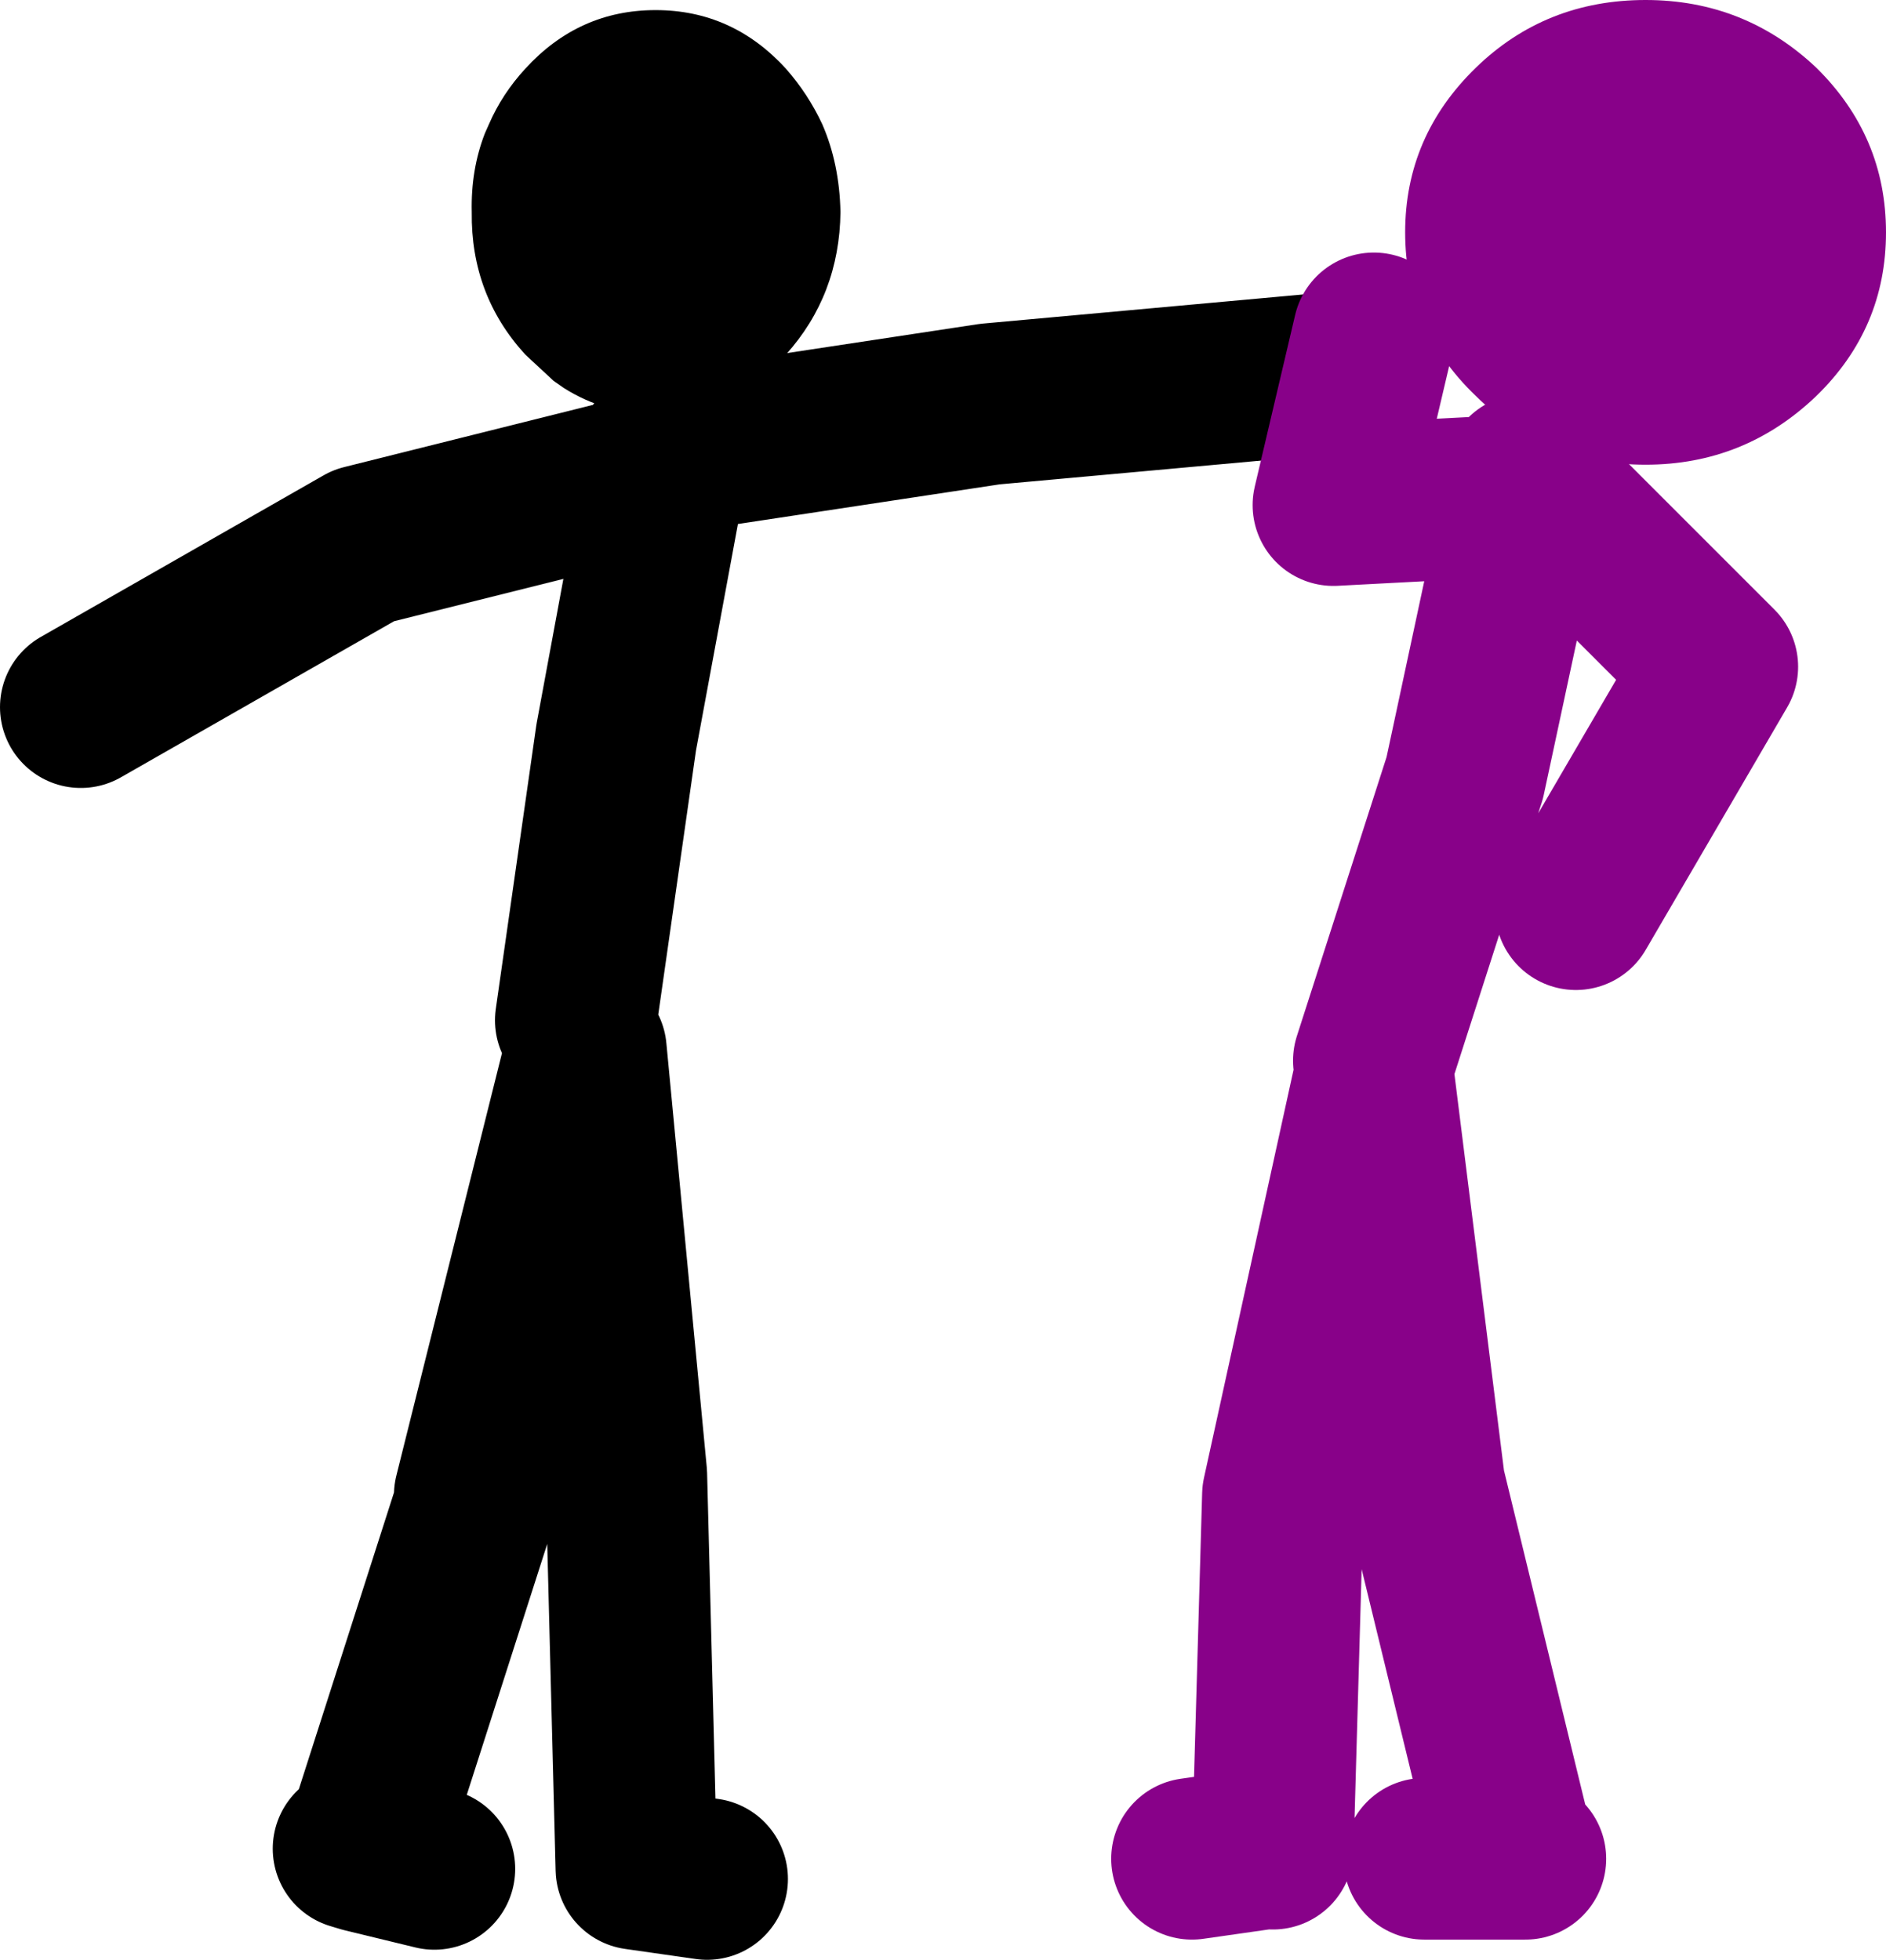
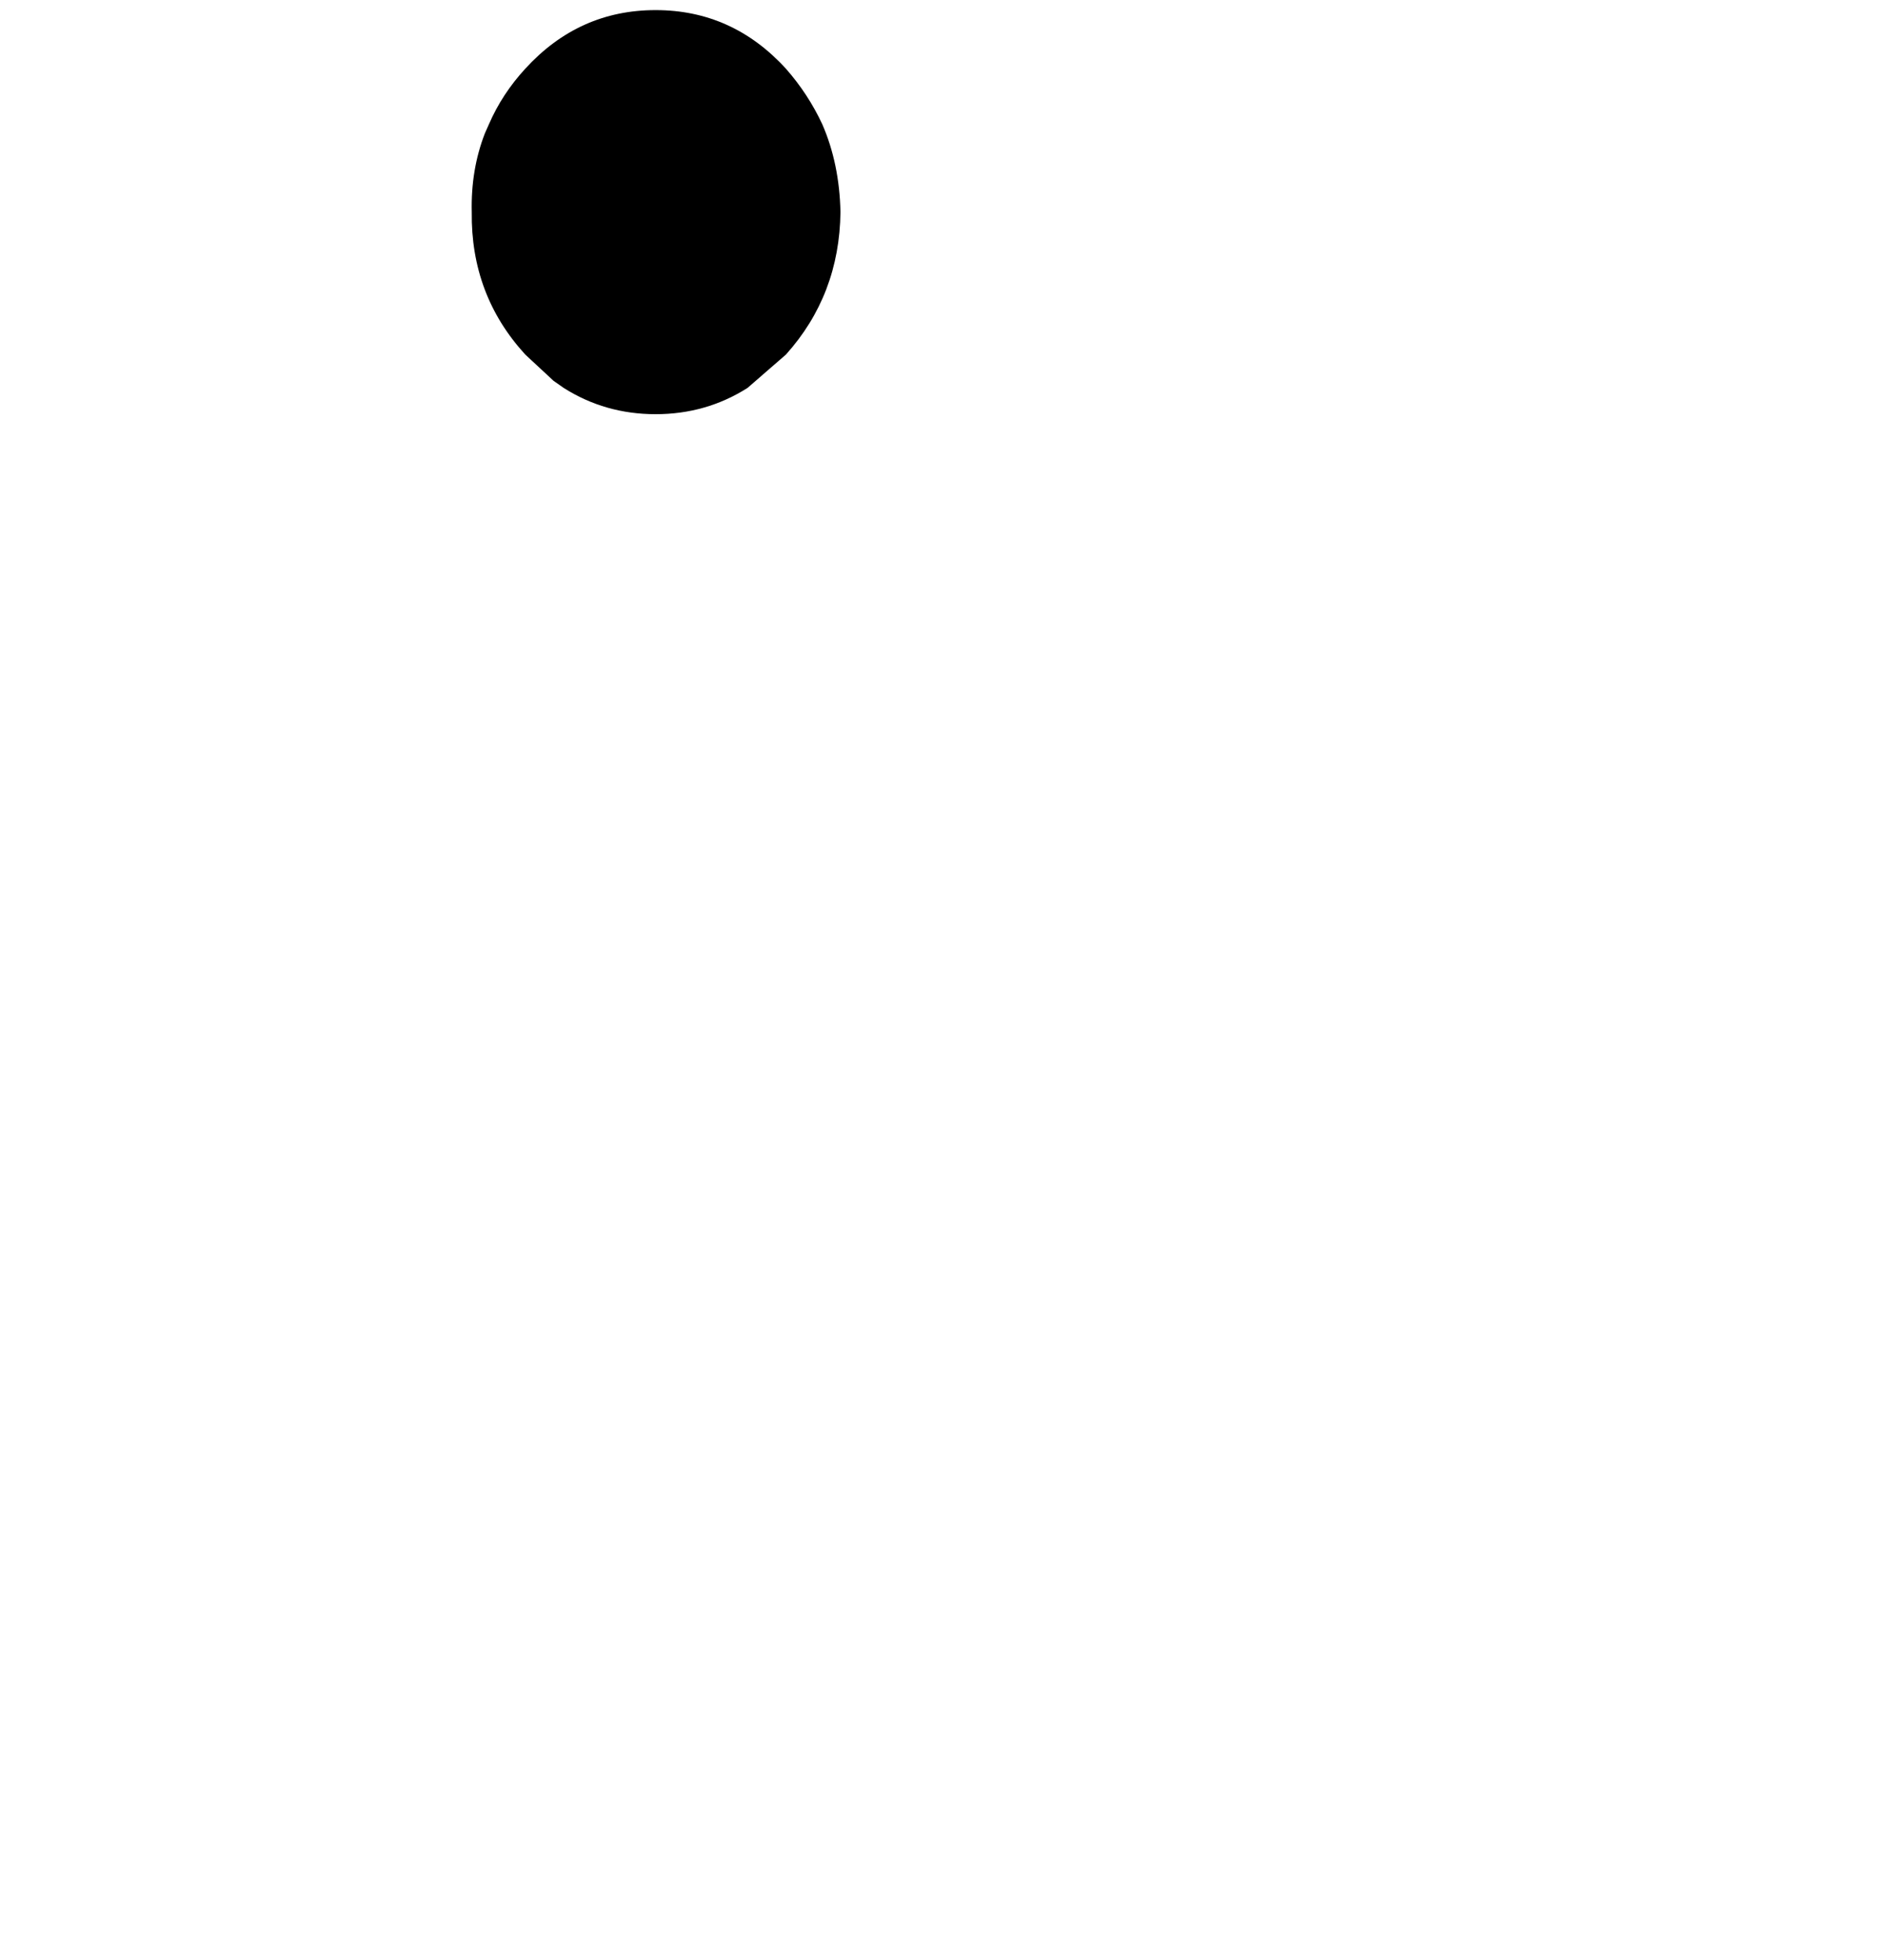
<svg xmlns="http://www.w3.org/2000/svg" height="97.0px" width="93.35px">
  <g transform="matrix(1.0, 0.0, 0.0, 1.0, -9.0, -31.0)">
    <path d="M47.9 48.55 L46.0 50.2 Q43.95 51.5 41.45 51.5 38.95 51.5 36.9 50.2 L36.4 49.85 35.0 48.55 Q32.3 45.6 32.35 41.5 32.3 39.4 33.0 37.6 L33.2 37.15 Q33.85 35.65 35.0 34.4 37.65 31.5 41.45 31.5 45.25 31.5 47.9 34.4 49.0 35.65 49.7 37.15 50.55 39.1 50.6 41.5 50.55 45.6 47.9 48.55" fill="#000000" fill-rule="evenodd" stroke="none" />
-     <path d="M41.0 54.5 L27.0 58.0 13.0 66.0 M37.5 81.5 L39.5 67.5 42.0 54.0 M41.5 53.5 L58.0 51.0 74.5 49.5 M44.0 124.0 L40.5 123.5 40.0 104.0 38.0 83.0 32.5 105.0 M32.5 105.5 L27.0 122.65 30.5 123.5 M26.5 122.5 L27.0 122.65" fill="none" stroke="#000000" stroke-linecap="round" stroke-linejoin="round" stroke-width="8.0" />
-     <path d="M84.5 54.5 L94.0 64.0 87.0 76.0 M77.0 83.5 L81.5 69.5 84.5 55.5 75.0 56.0 77.0 47.5 M72.0 122.5 L72.5 105.0 77.0 84.5 79.5 104.5 84.0 123.0 84.5 123.0 M68.0 123.0 L71.5 122.5 M84.0 123.0 L79.5 123.0" fill="none" stroke="#880189" stroke-linecap="round" stroke-linejoin="round" stroke-width="8.0" />
-     <path d="M98.9 34.35 Q102.35 37.75 102.35 42.5 102.35 47.25 98.9 50.6 95.35 54.0 90.45 54.0 85.5 54.0 82.05 50.6 78.55 47.25 78.55 42.5 78.55 37.75 82.05 34.35 85.5 31.0 90.45 31.0 95.35 31.0 98.9 34.35" fill="#880189" fill-rule="evenodd" stroke="none" />
  </g>
</svg>